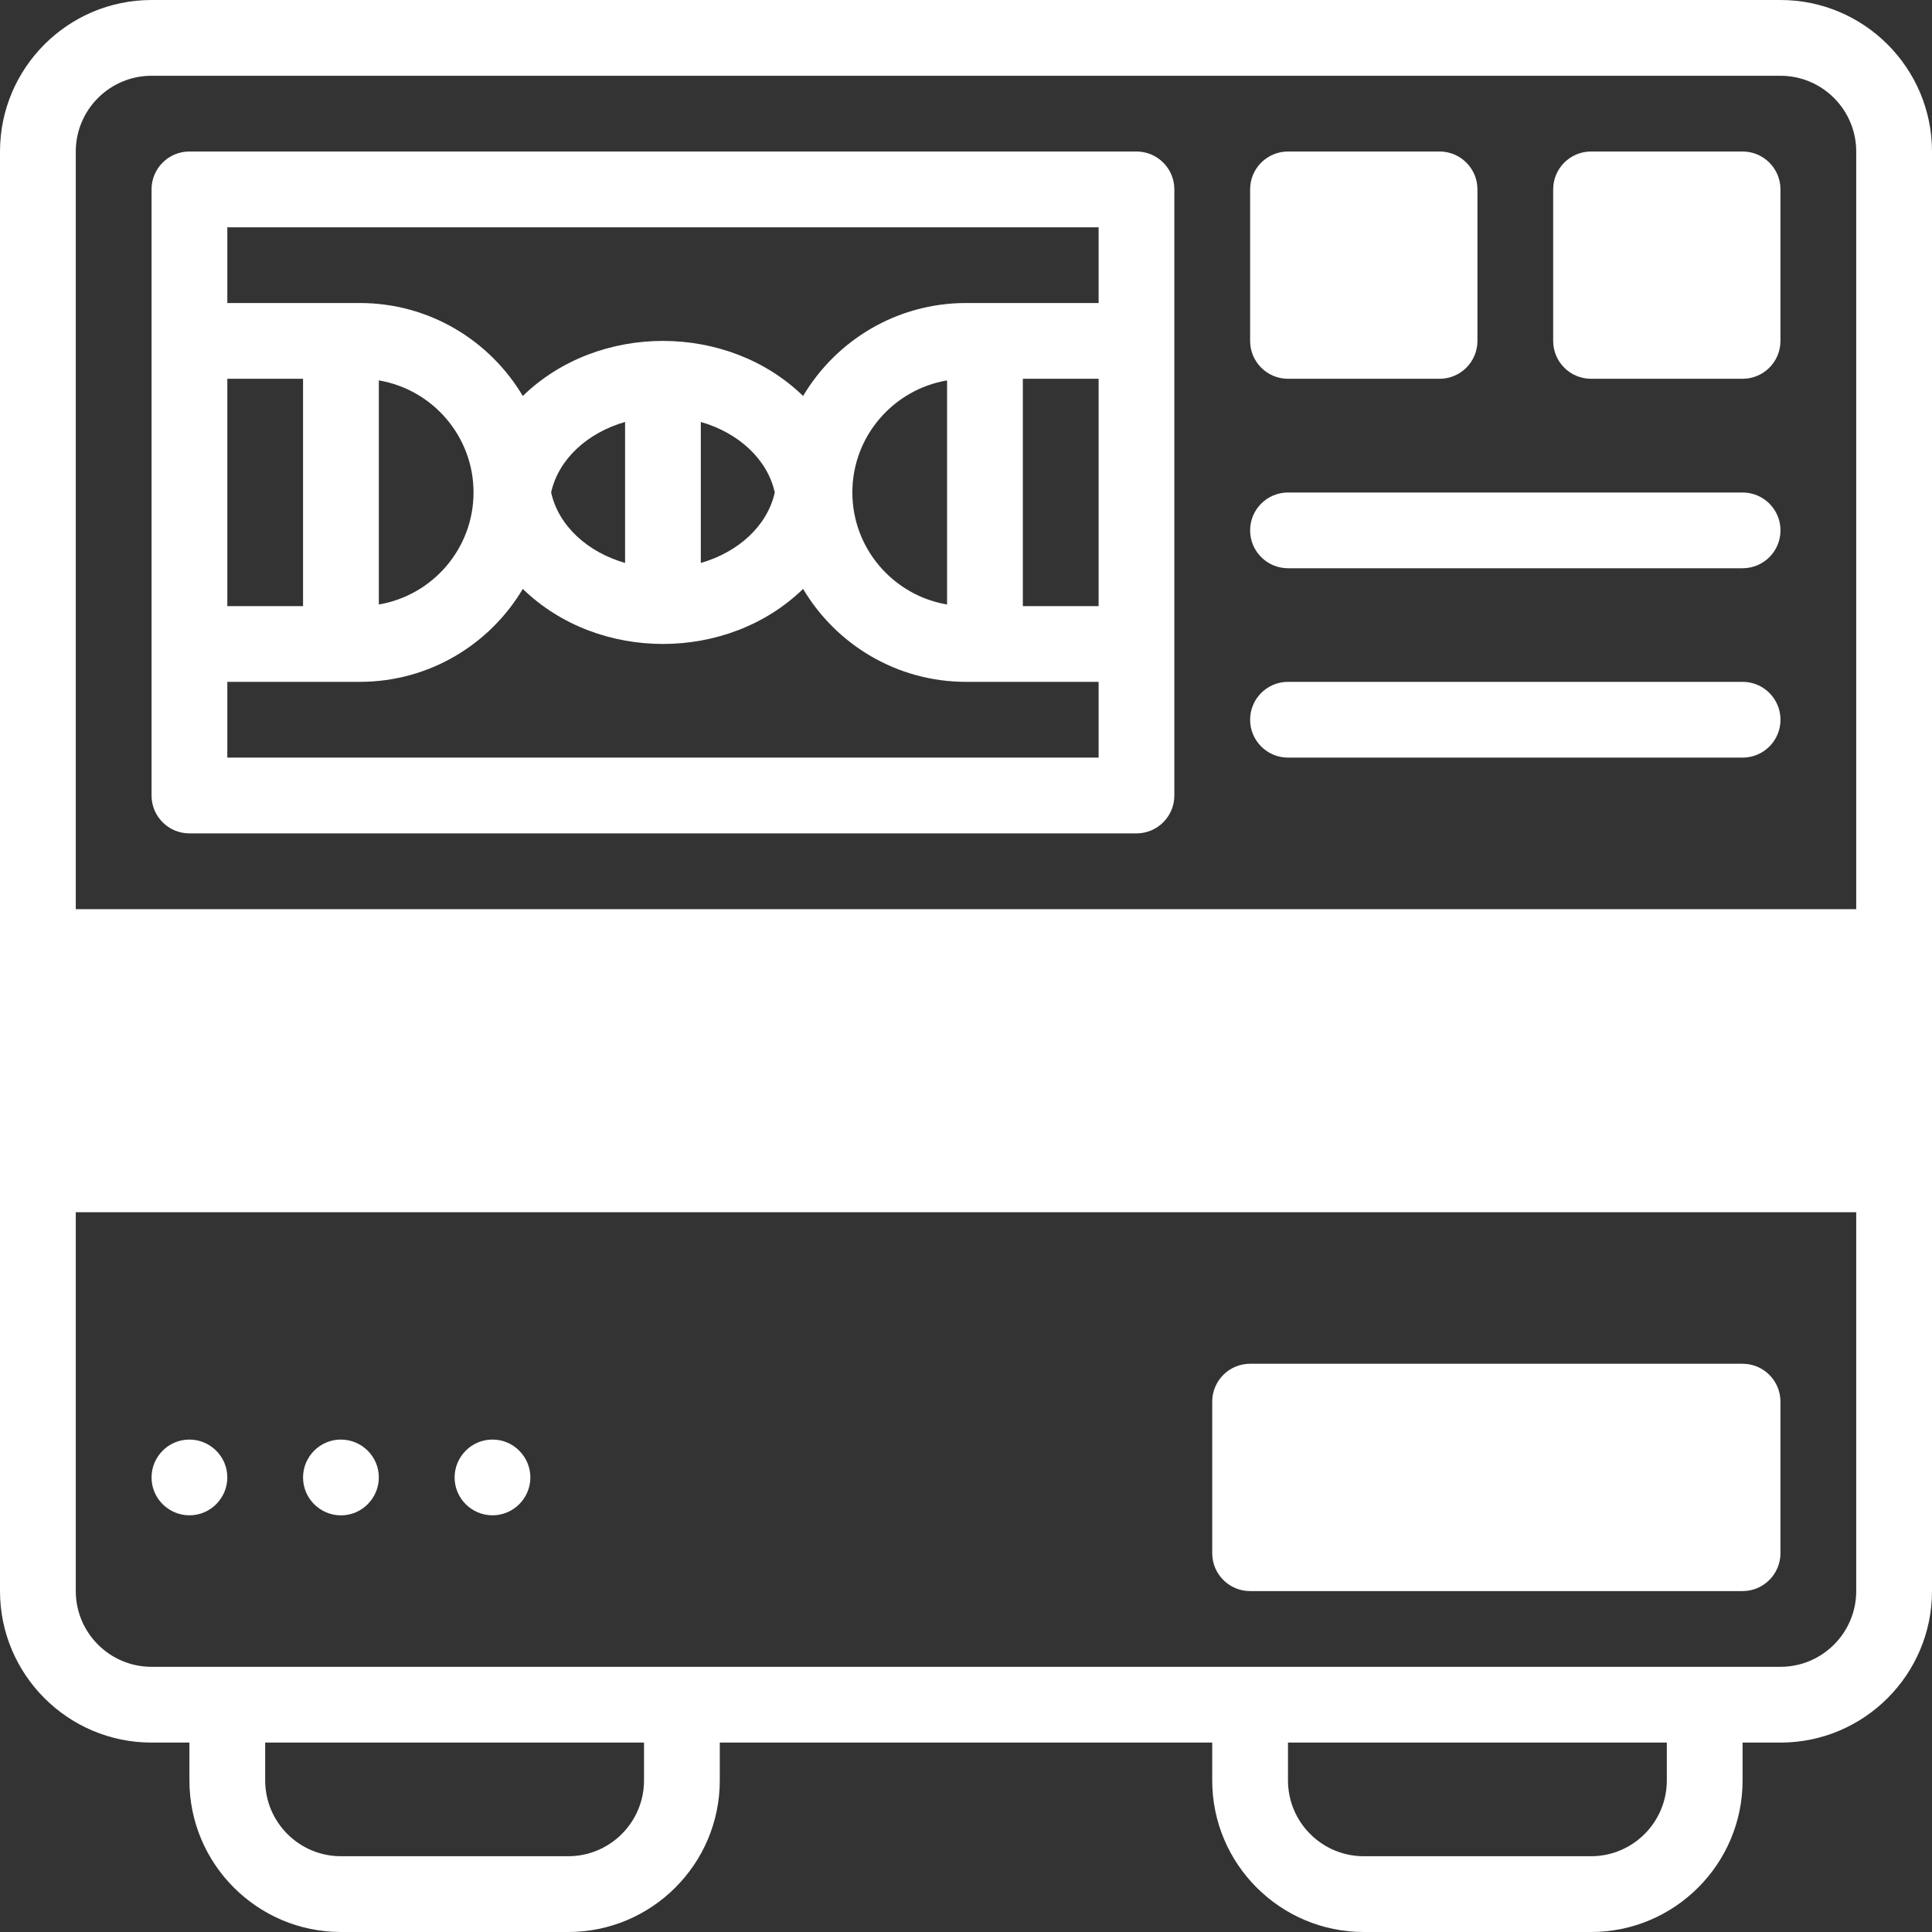
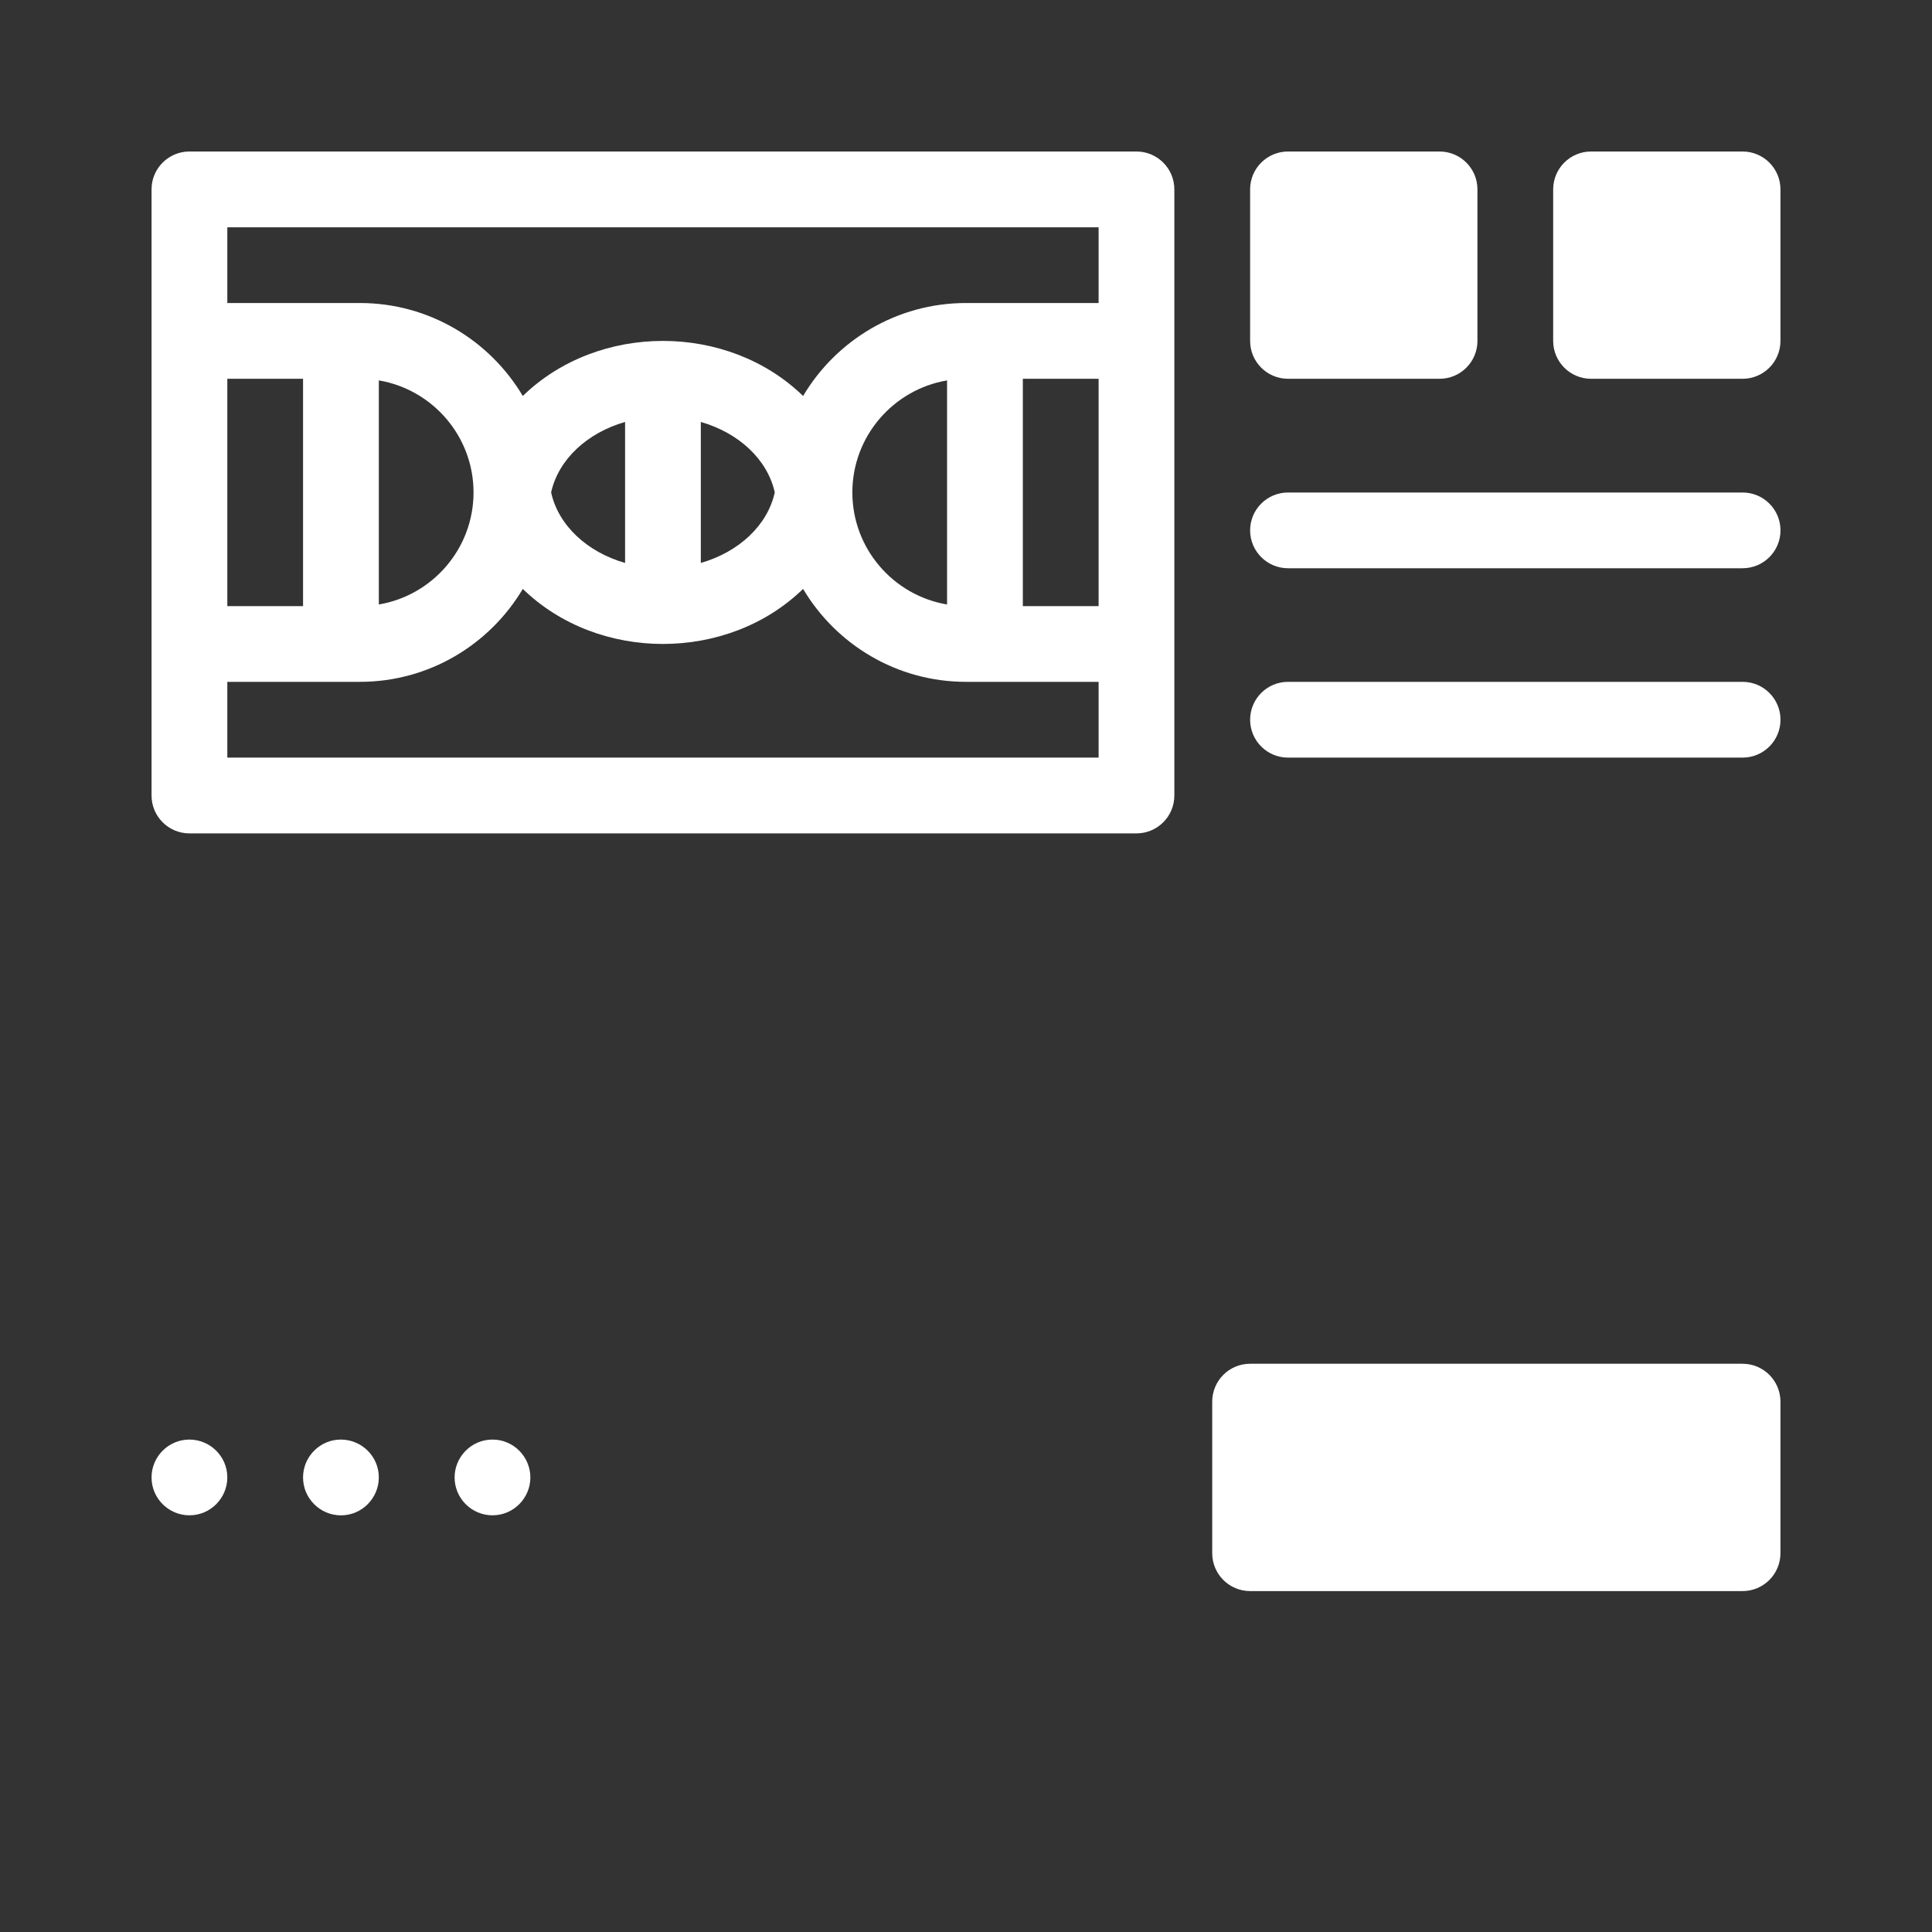
<svg xmlns="http://www.w3.org/2000/svg" width="50" height="50" viewBox="0 0 50 50" fill="none">
  <rect x="0" y="0" width="50" height="50" fill="#333333" stroke="none" />
  <g clip-path="url(#clip0_349_1091)">
-     <path d="M46.078 0H3.922C1.759 0 0 1.759 0 3.922V41.176C0 43.339 1.759 45.098 3.922 45.098H4.902V46.078C4.902 48.241 6.661 50 8.824 50H14.706C16.868 50 18.628 48.241 18.628 46.078V45.098H31.372V46.078C31.372 48.241 33.132 50 35.294 50H41.176C43.339 50 45.098 48.241 45.098 46.078V45.098H46.078C48.241 45.098 50 43.339 50 41.176C50 34.743 50 7.652 50 3.922C50 1.759 48.241 0 46.078 0ZM1.961 3.922C1.961 2.84 2.84 1.961 3.922 1.961H46.078C47.16 1.961 48.039 2.84 48.039 3.922V23.529H1.961V3.922ZM16.667 46.078C16.667 47.16 15.787 48.039 14.706 48.039H8.824C7.742 48.039 6.863 47.16 6.863 46.078V45.098H16.667V46.078ZM43.137 46.078C43.137 47.16 42.258 48.039 41.176 48.039H35.294C34.213 48.039 33.333 47.16 33.333 46.078V45.098H43.137V46.078ZM48.039 41.176C48.039 42.258 47.16 43.137 46.078 43.137C41.429 43.137 9.107 43.137 3.922 43.137C2.84 43.137 1.961 42.258 1.961 41.176C1.961 39.72 1.961 31.811 1.961 31.372H48.039V41.176Z" fill="white" />
    <path d="M29.412 3.921H4.902C4.361 3.921 3.922 4.36 3.922 4.901V20.588C3.922 21.129 4.361 21.568 4.902 21.568H29.412C29.953 21.568 30.392 21.129 30.392 20.588V4.901C30.392 4.36 29.953 3.921 29.412 3.921ZM22.059 12.744C22.059 11.29 23.121 10.079 24.51 9.845V15.644C23.121 15.41 22.059 14.199 22.059 12.744ZM26.471 9.803H28.432V15.686H26.471V9.803ZM28.432 5.882V7.842H25C23.208 7.842 21.639 8.809 20.784 10.248C18.833 8.35 15.485 8.346 13.53 10.248C12.675 8.809 11.106 7.842 9.314 7.842H5.883V5.882H28.432ZM14.263 12.744C14.452 11.887 15.2 11.2 16.177 10.92V14.569C15.2 14.289 14.452 13.602 14.263 12.744ZM18.137 10.92C19.114 11.2 19.862 11.887 20.051 12.744C19.862 13.602 19.114 14.289 18.137 14.569V10.92ZM5.883 15.686V9.803H7.843V15.686H5.883ZM9.804 9.845C11.193 10.079 12.255 11.29 12.255 12.744C12.255 14.199 11.193 15.41 9.804 15.644V9.845ZM5.883 19.607V17.646H9.314C11.106 17.646 12.675 16.68 13.53 15.241C15.481 17.139 18.829 17.142 20.784 15.241C21.639 16.68 23.208 17.646 25 17.646H28.432V19.607H5.883Z" fill="white" />
    <path d="M33.334 9.803H37.255C37.797 9.803 38.236 9.364 38.236 8.823V4.901C38.236 4.36 37.797 3.921 37.255 3.921H33.334C32.792 3.921 32.353 4.36 32.353 4.901V8.823C32.353 9.364 32.792 9.803 33.334 9.803Z" fill="white" />
    <path d="M45.098 3.921H41.177C40.635 3.921 40.196 4.36 40.196 4.901V8.823C40.196 9.364 40.635 9.803 41.177 9.803H45.098C45.639 9.803 46.078 9.364 46.078 8.823V4.901C46.078 4.36 45.639 3.921 45.098 3.921Z" fill="white" />
    <path d="M45.098 12.746H33.334C32.792 12.746 32.353 13.185 32.353 13.726C32.353 14.267 32.792 14.706 33.334 14.706H45.098C45.64 14.706 46.079 14.267 46.079 13.726C46.079 13.185 45.64 12.746 45.098 12.746Z" fill="white" />
    <path d="M45.098 17.646H33.334C32.792 17.646 32.353 18.085 32.353 18.627C32.353 19.168 32.792 19.607 33.334 19.607H45.098C45.64 19.607 46.079 19.168 46.079 18.627C46.079 18.085 45.64 17.646 45.098 17.646Z" fill="white" />
    <path d="M45.098 35.294H32.353C31.811 35.294 31.372 35.733 31.372 36.275V40.196C31.372 40.738 31.811 41.177 32.353 41.177H45.098C45.639 41.177 46.078 40.738 46.078 40.196V36.275C46.078 35.733 45.639 35.294 45.098 35.294Z" fill="white" />
    <path d="M4.902 37.256C4.357 37.256 3.922 37.7 3.922 38.236C3.922 38.783 4.369 39.216 4.902 39.216C5.452 39.216 5.883 38.766 5.883 38.236C5.883 37.686 5.432 37.256 4.902 37.256Z" fill="white" />
    <path d="M8.823 37.256C8.293 37.253 7.843 37.688 7.843 38.236C7.843 38.783 8.29 39.217 8.823 39.217C9.377 39.217 9.804 38.762 9.804 38.236C9.804 37.694 9.364 37.258 8.823 37.256Z" fill="white" />
    <path d="M12.745 37.256C12.192 37.256 11.765 37.71 11.765 38.236C11.765 38.774 12.203 39.216 12.745 39.216C13.294 39.216 13.726 38.767 13.726 38.236C13.726 37.711 13.299 37.256 12.745 37.256Z" fill="white" />
  </g>
  <defs>
    <clipPath id="clip0_349_1091">
      <rect width="50" height="50" fill="white" />
    </clipPath>
  </defs>
</svg>